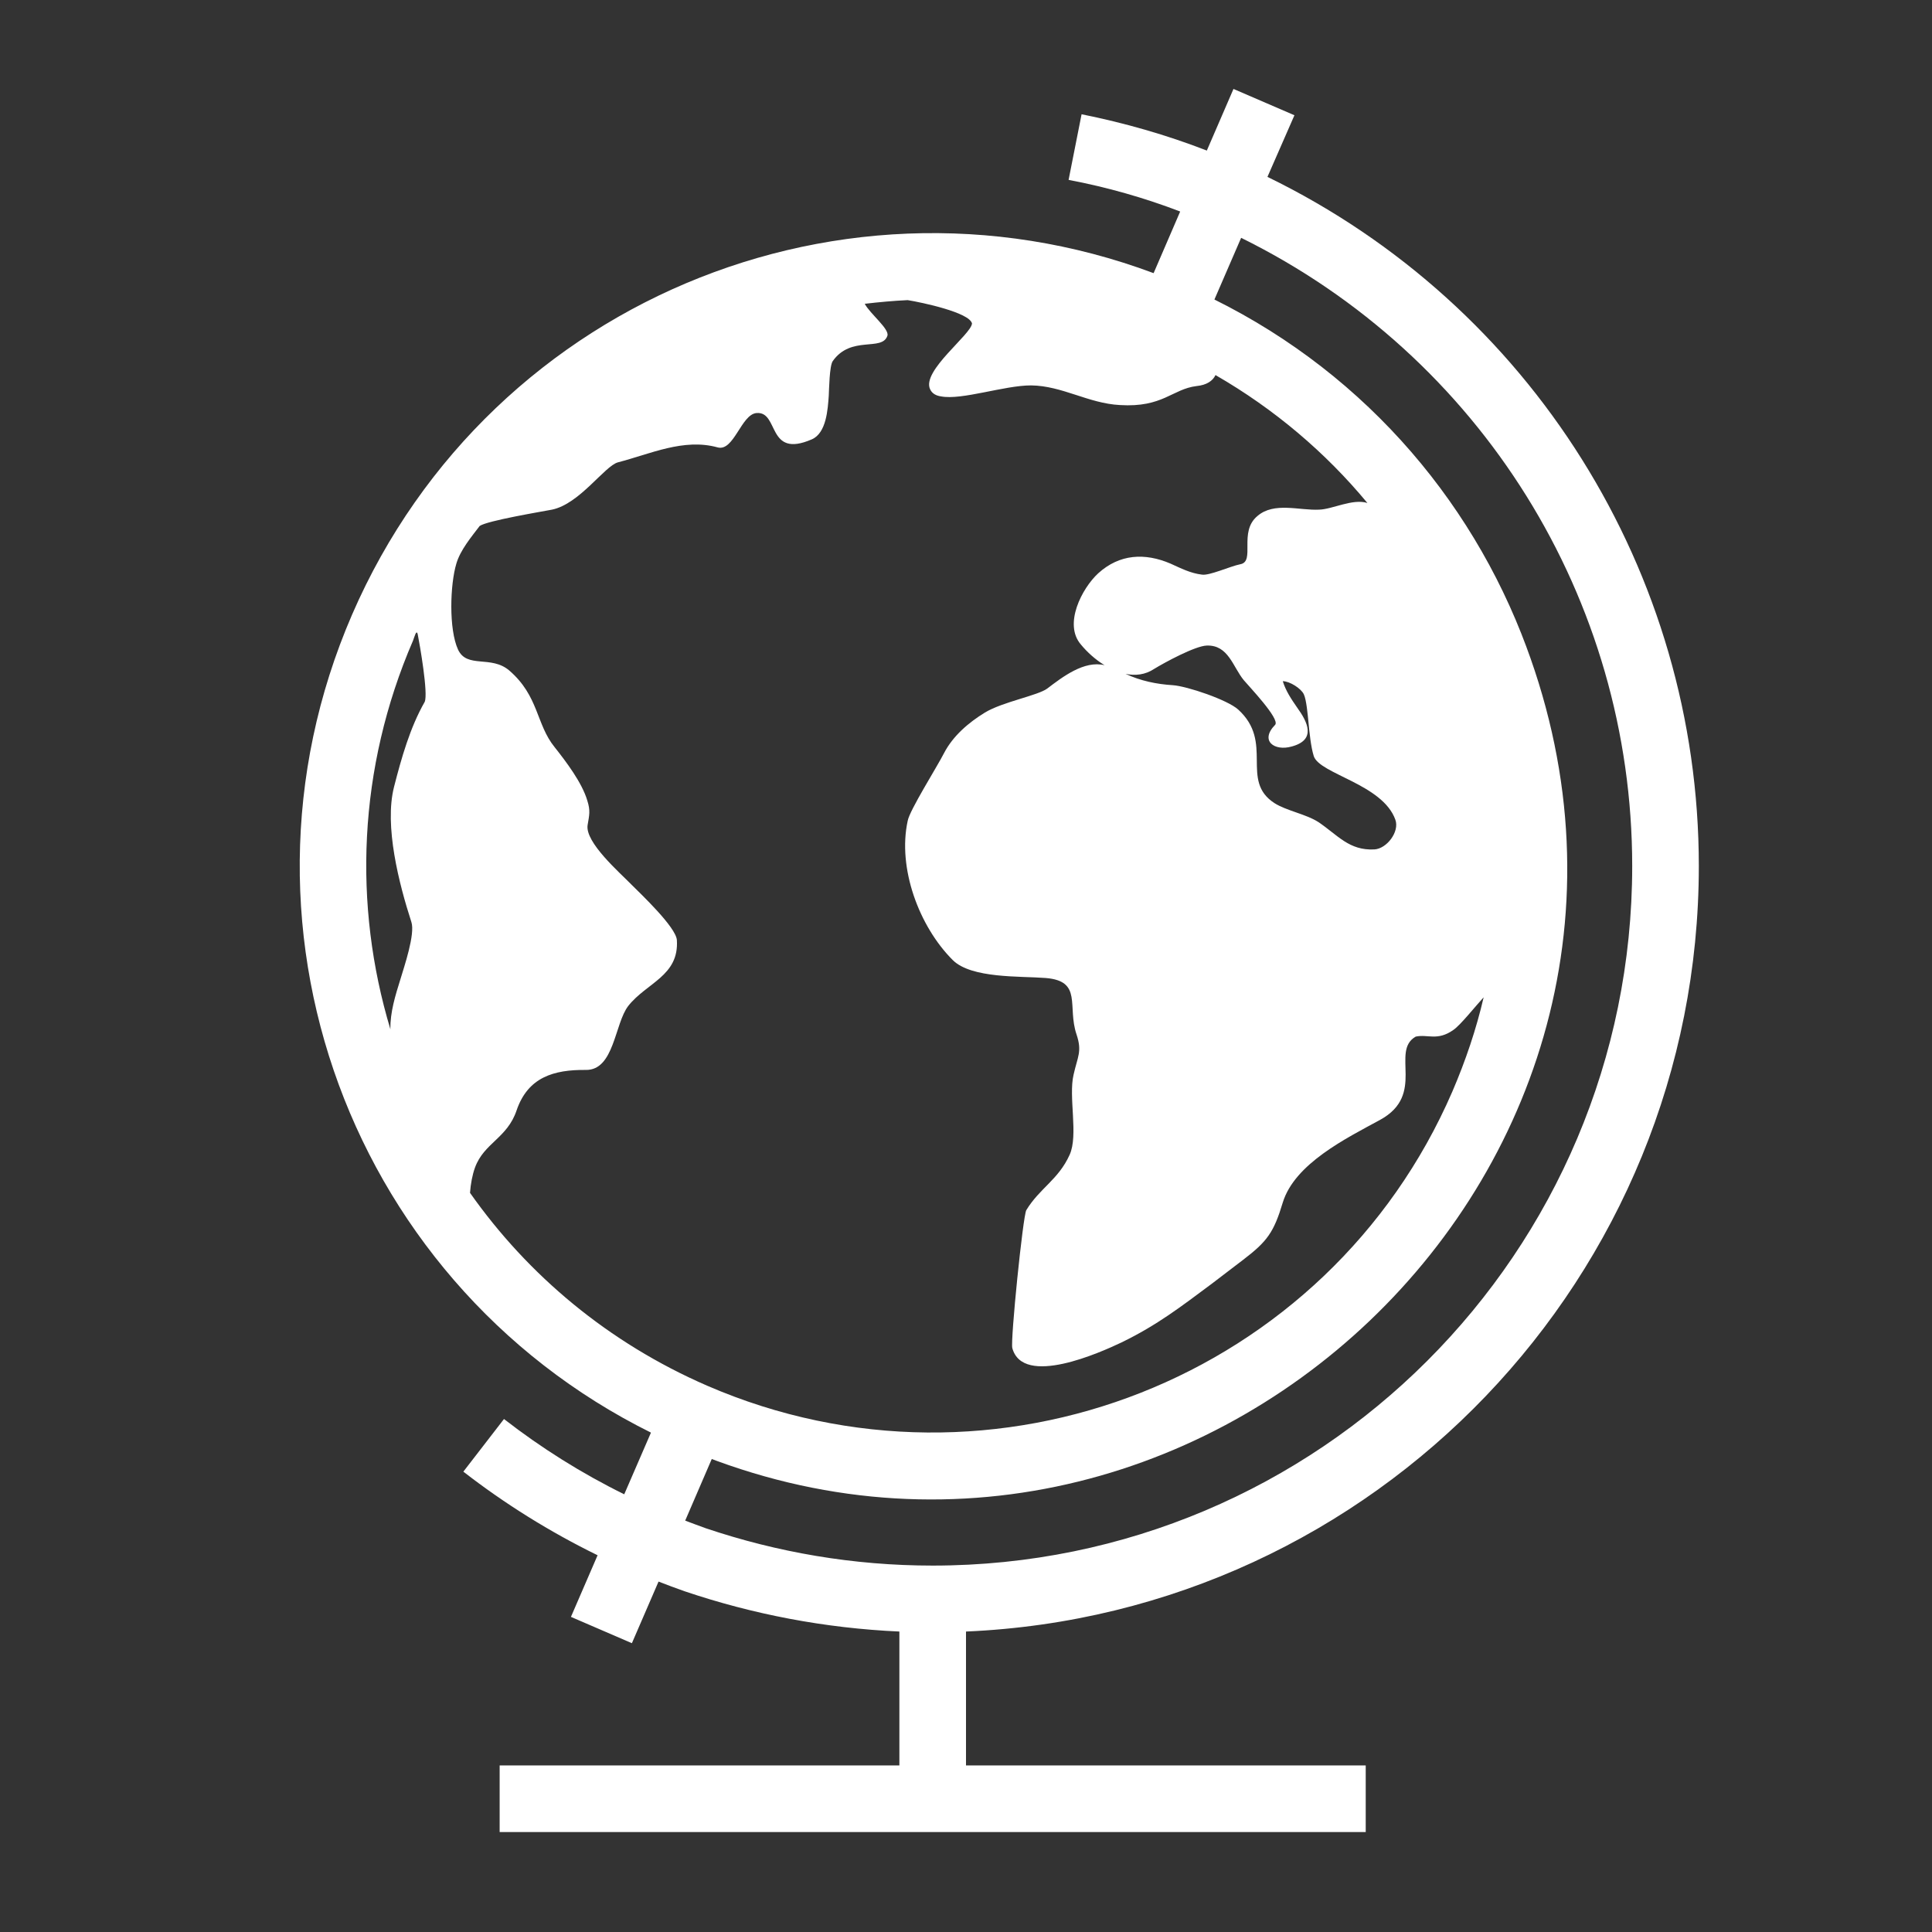
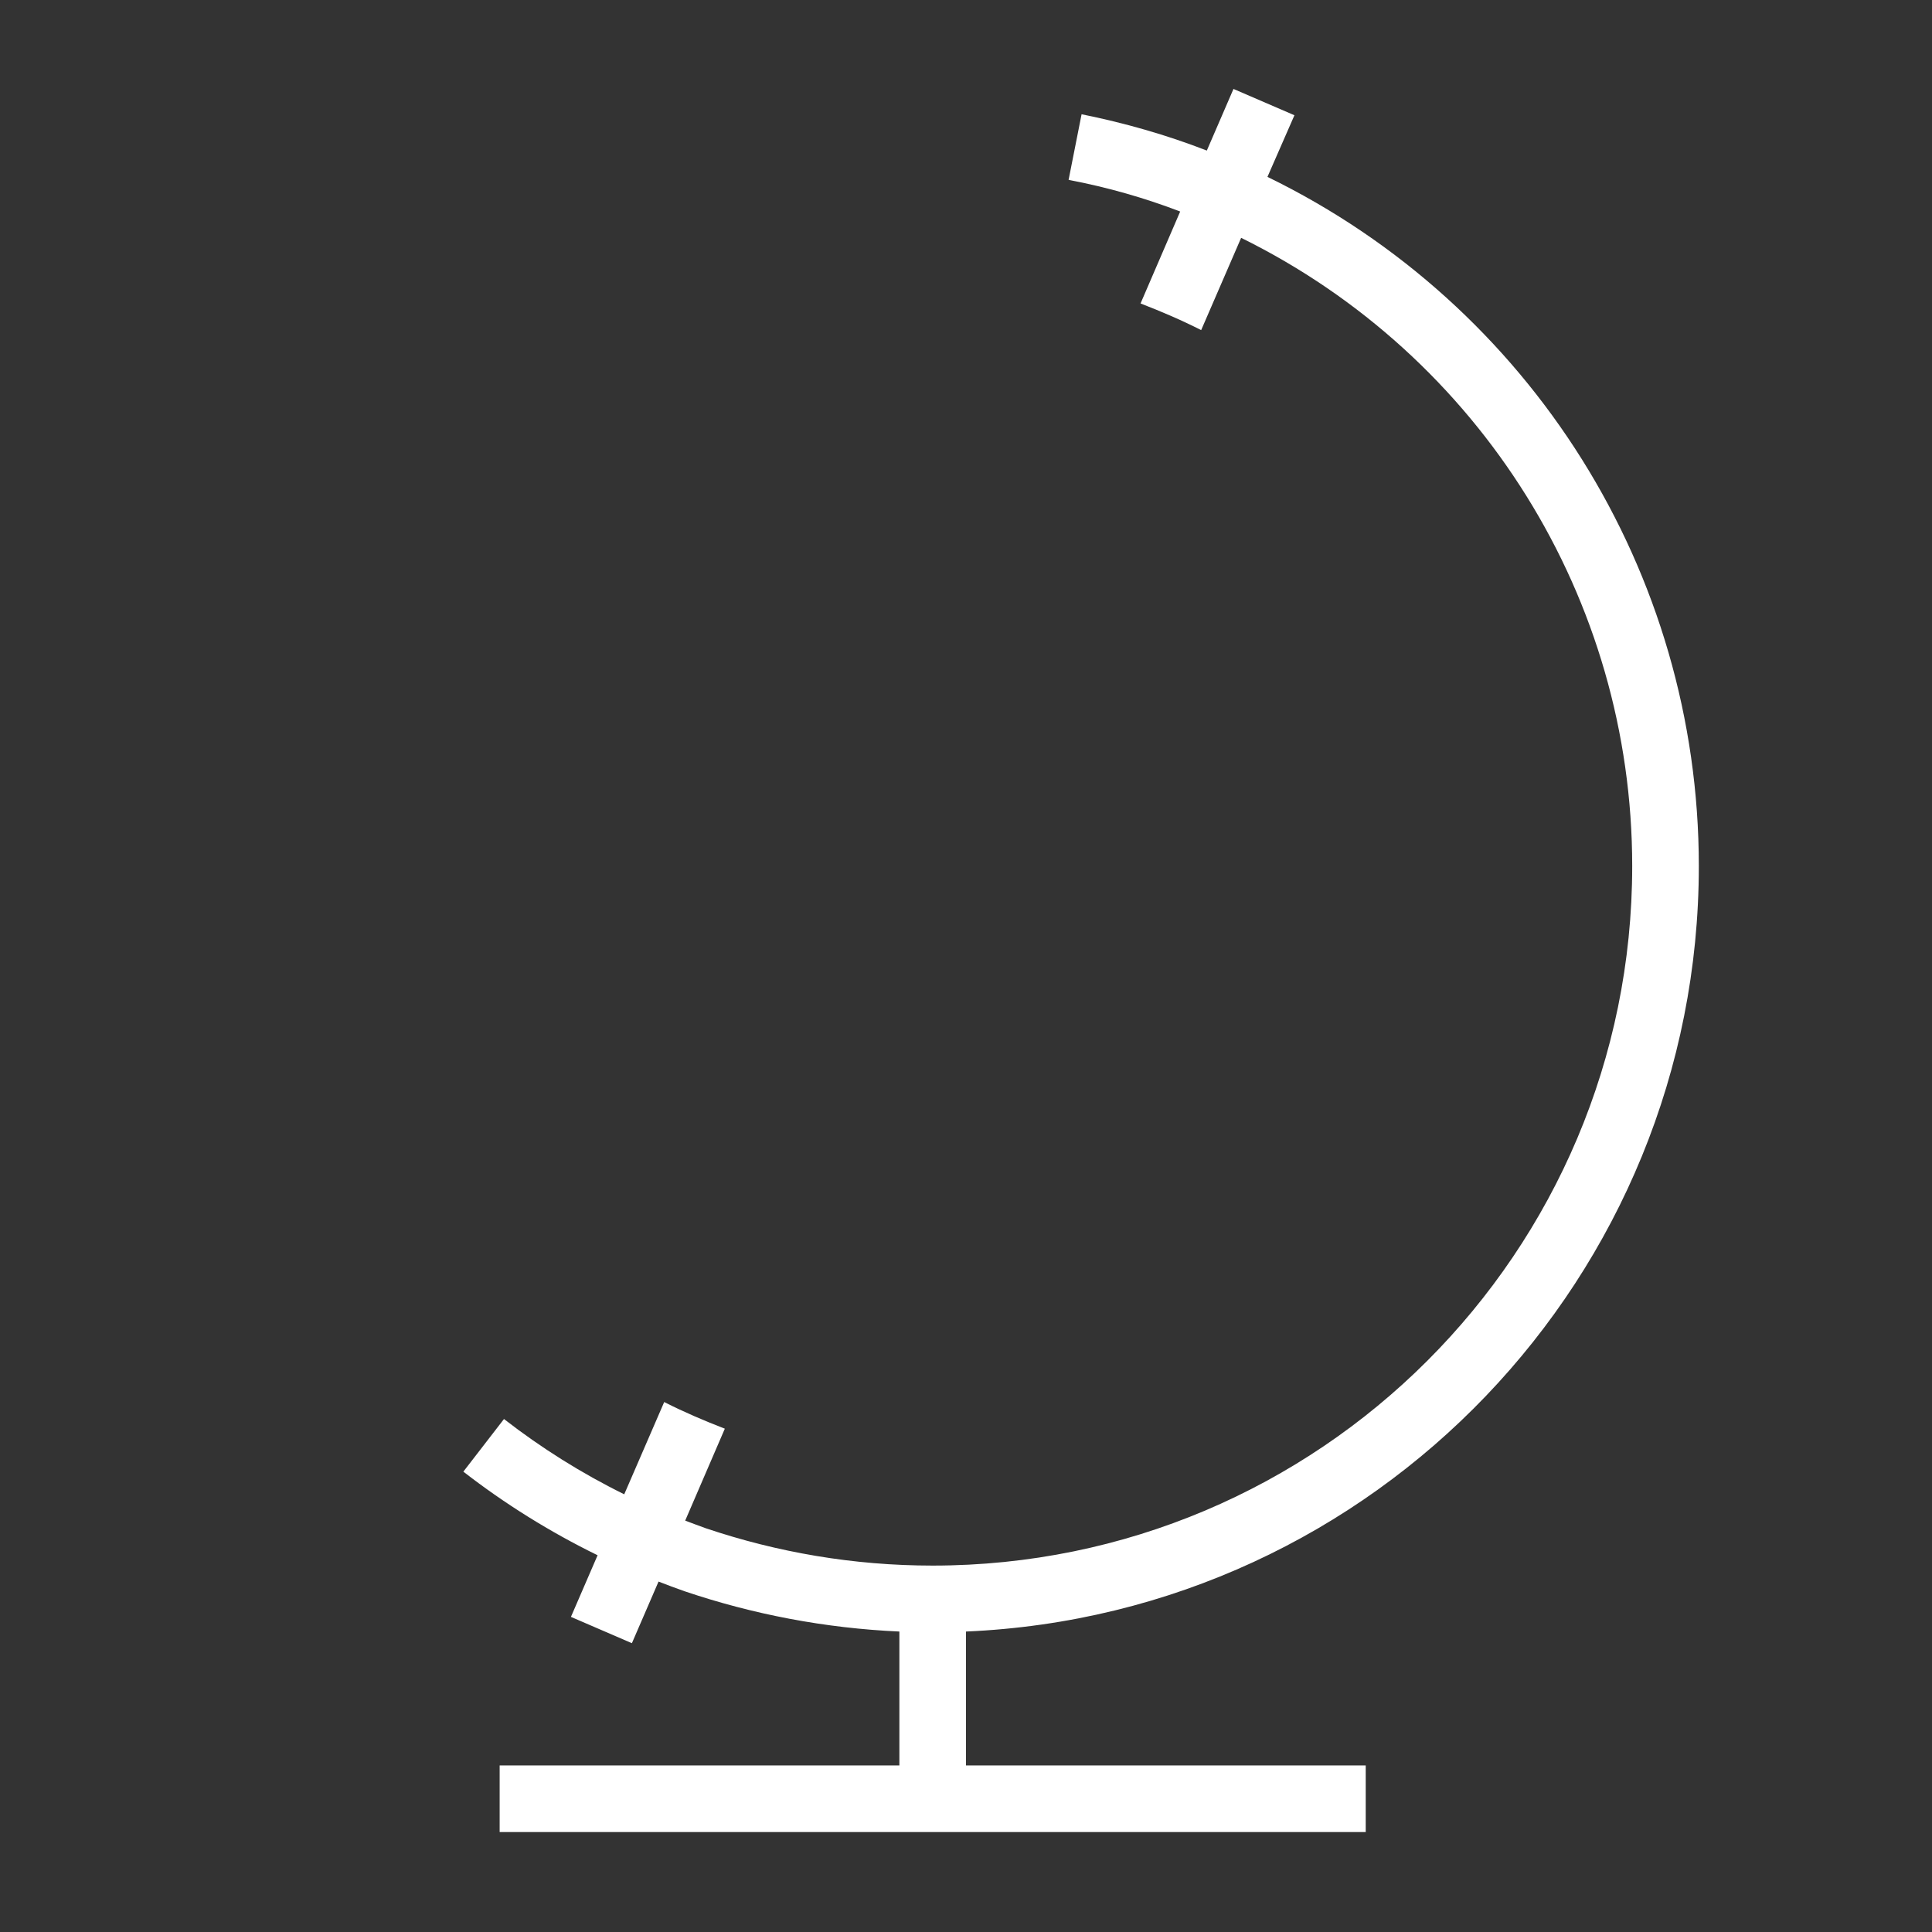
<svg xmlns="http://www.w3.org/2000/svg" xml:space="preserve" width="580px" height="580px" shape-rendering="geometricPrecision" text-rendering="geometricPrecision" image-rendering="optimizeQuality" fill-rule="nonzero" clip-rule="nonzero" viewBox="0 0 5800 5800">
  <rect x="0" y="0" width="5800" height="5800" fill="#333333" stroke="none" />
  <title>globe icon</title>
  <desc>globe icon from the IconExperience.com I-Collection. Copyright by INCORS GmbH (www.incors.com).</desc>
  <path id="curve29" fill="#FFFFFF" d="M1500 5300l1200 0 0 -402c-224,-10 -441,-52 -645,-121 -26,-9 -52,-19 -78,-29l-80 185 -183 -79 80 -185c-143,-70 -278,-154 -403,-251l122 -158c112,87 233,163 361,226l120 -277c59,30 120,56 182,80l-119 276c20,8 41,15 62,23 214,72 442,112 681,112 1160,0 2100,-940 2100,-2100 0,-803 -456,-1532 -1174,-1886l-120 277c-59,-30 -120,-56 -182,-80l119 -276c-107,-41 -219,-73 -335,-95l39 -197c129,26 255,62 376,109l80 -185 183 79 -81 185c791,385 1295,1187 1295,2069 0,1231 -971,2245 -2200,2298l0 402 1200 0 0 200 -2600 0 0 -200z" />
-   <path id="curve28" fill="#FFFFFF" d="M3555 857c482,209 833,593 1012,1045 627,1586 -999,3101 -2522,2441 -964,-418 -1405,-1535 -988,-2498 418,-964 1535,-1405 2498,-988zm-239 1140c-28,-17 -53,-40 -71,-62 -53,-61 3,-169 52,-214 64,-58 140,-62 217,-29 31,14 60,29 94,33 22,4 85,-25 115,-31 47,-8 -6,-97 52,-145 50,-43 126,-16 185,-19 40,-1 101,-34 145,-20 -125,-151 -279,-282 -456,-384 -8,17 -26,30 -57,33 -73,9 -101,65 -230,57 -95,-5 -173,-58 -267,-59 -80,0 -208,45 -270,33 -14,-2 -27,-8 -33,-22 -25,-55 124,-164 126,-197 -8,-33 -150,-63 -193,-70 -43,2 -86,6 -129,11 15,29 75,76 68,96 -16,48 -109,-2 -164,76 -10,14 -11,85 -12,104 -3,41 -7,112 -51,131 -136,59 -97,-85 -166,-79 -46,4 -68,117 -117,103 -102,-28 -202,20 -299,45 -40,11 -115,125 -198,142 -31,6 -194,33 -217,49 -25,33 -58,72 -70,113 -19,63 -23,197 5,258 27,58 99,16 154,63 89,77 80,161 136,230 34,43 82,106 98,160 10,31 6,44 1,74 -8,52 97,143 131,178 29,29 134,128 137,167 7,108 -91,128 -146,198 -41,53 -42,193 -127,192 -97,-1 -174,22 -208,121 -28,84 -98,98 -125,172 -8,22 -13,49 -15,76 174,247 415,450 712,579 861,373 1864,-22 2237,-883 40,-93 72,-188 94,-283 -25,27 -70,84 -91,98 -48,34 -77,12 -113,20 -77,44 32,174 -107,250 -101,55 -256,131 -292,248 -27,90 -47,117 -119,172 -31,24 -62,47 -93,71 -94,70 -165,125 -272,177 -63,30 -296,135 -328,17 -6,-23 32,-397 42,-414 40,-66 96,-91 130,-166 27,-59 -4,-174 12,-241 12,-54 26,-69 9,-120 -29,-85 19,-161 -93,-170 -76,-6 -223,2 -279,-54 -101,-101 -166,-276 -135,-418 6,-32 87,-160 109,-203 27,-52 74,-92 123,-122 53,-32 159,-51 187,-72 46,-35 111,-85 172,-70zm535 48c9,29 25,53 43,79 32,44 58,97 -16,117 -52,15 -97,-17 -50,-65 16,-17 -80,-117 -94,-134 -33,-40 -46,-106 -111,-104 -35,1 -127,51 -158,70 -27,18 -57,21 -86,15 45,21 93,31 142,34 43,3 164,44 196,73 109,99 4,213 109,281 36,23 95,33 132,57 58,39 92,86 168,82 37,-2 76,-53 63,-89 -38,-107 -227,-137 -245,-191 -9,-29 -13,-72 -16,-103 -2,-19 -6,-67 -14,-83 -8,-17 -42,-39 -63,-39zm-2679 1045c-1,-51 15,-102 30,-150 11,-37 45,-136 33,-172 -37,-114 -82,-289 -52,-406 22,-86 48,-178 92,-255 11,-25 -15,-173 -21,-203 -4,-16 -10,9 -14,19 -166,384 -180,795 -68,1167z" />
</svg>